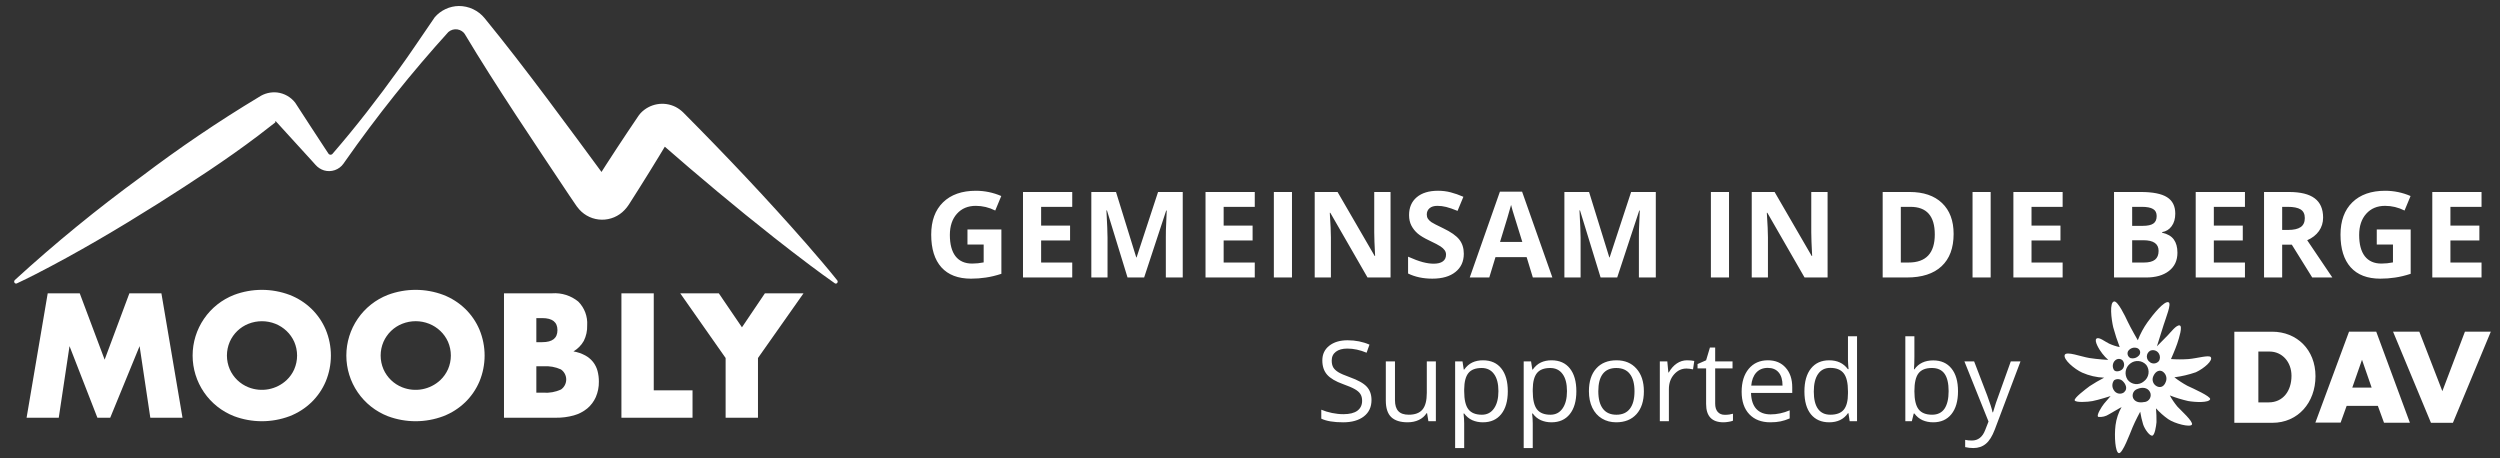
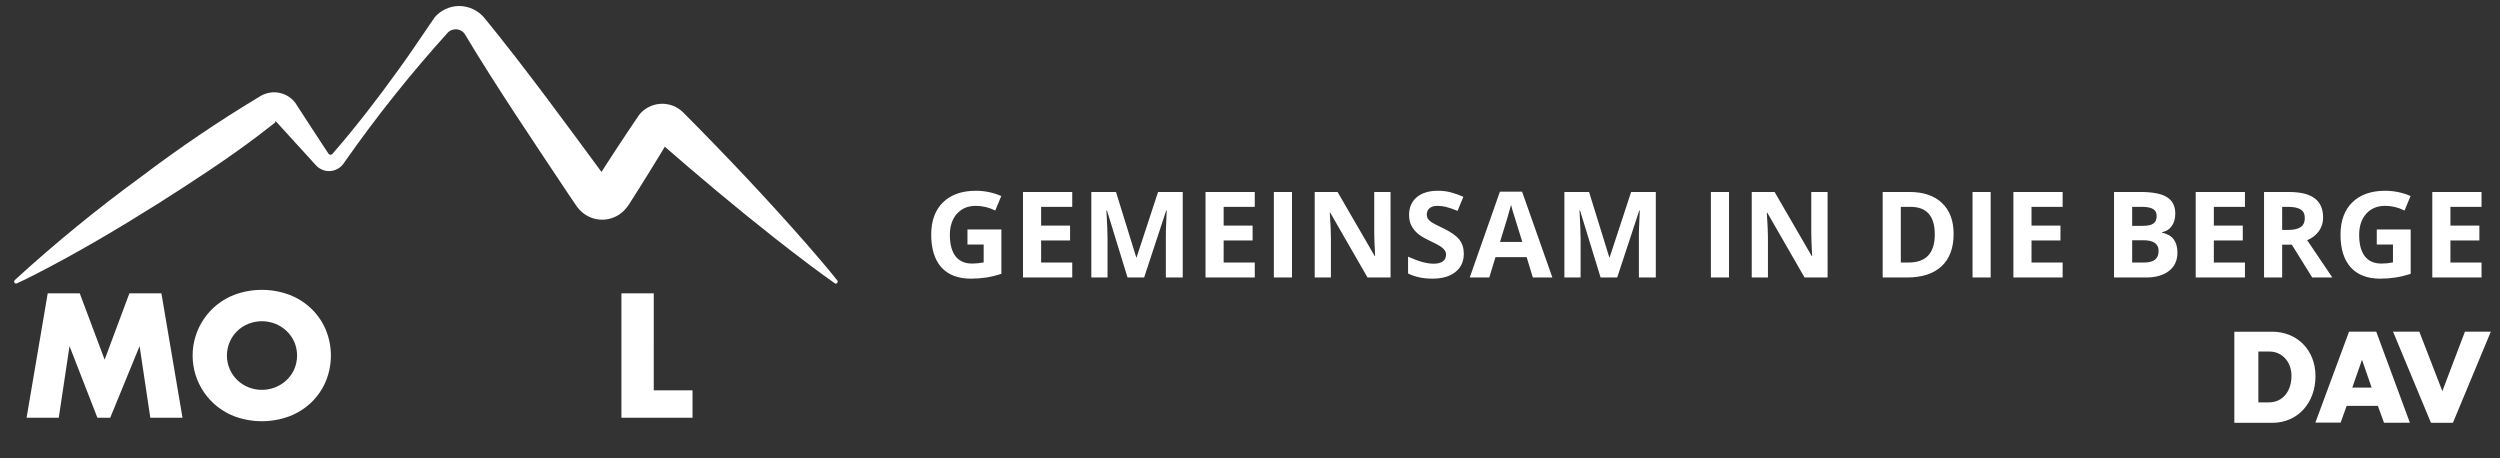
<svg xmlns="http://www.w3.org/2000/svg" width="313.093" height="57.385" viewBox="0 0 313.093 57.385" fill="none">
  <rect x="0" y="0" width="313.093" height="57.385" fill="#333333" stroke="none" />
  <path d="m 121.163,28.739 h 4.248 v 5.552 c -0.688,0.225 -1.338,0.381 -1.948,0.469 -0.606,0.093 -1.226,0.139 -1.861,0.139 -1.616,0 -2.851,-0.474 -3.706,-1.421 -0.849,-0.952 -1.274,-2.317 -1.274,-4.094 0,-1.728 0.493,-3.076 1.479,-4.043 0.992,-0.967 2.364,-1.45 4.117,-1.45 1.098,0 2.158,0.22 3.178,0.659 l -0.754,1.816 c -0.781,-0.391 -1.594,-0.586 -2.439,-0.586 -0.981,0 -1.768,0.33 -2.358,0.989 -0.591,0.659 -0.887,1.545 -0.887,2.659 0,1.162 0.237,2.051 0.711,2.666 0.478,0.61 1.172,0.915 2.08,0.915 0.474,0 0.954,-0.049 1.443,-0.146 v -2.234 h -2.029 z m 13.121,6.013 h -6.167 v -10.708 h 6.167 v 1.86 h -3.896 v 2.351 h 3.625 v 1.86 h -3.625 v 2.761 h 3.896 z m 6.925,0 -2.578,-8.401 h -0.066 c 0.093,1.709 0.139,2.849 0.139,3.42 v 4.981 h -2.029 v -10.708 h 3.091 l 2.534,8.188 h 0.044 l 2.688,-8.188 h 3.091 v 10.708 h -2.117 v -5.068 c 0,-0.239 0.003,-0.515 0.008,-0.828 0.009,-0.312 0.044,-1.143 0.102,-2.49 h -0.066 l -2.761,8.386 z m 15.934,0 h -6.167 v -10.708 h 6.167 v 1.86 h -3.897 v 2.351 h 3.626 v 1.86 h -3.626 v 2.761 h 3.897 z m 2.391,0 v -10.708 h 2.27 v 10.708 z m 14.615,0 h -2.885 l -4.659,-8.101 h -0.066 c 0.093,1.431 0.14,2.451 0.14,3.062 v 5.039 h -2.029 v -10.708 h 2.864 l 4.65,8.02 h 0.052 c -0.074,-1.392 -0.11,-2.376 -0.11,-2.952 v -5.068 h 2.043 z m 9.174,-2.974 c 0,0.967 -0.349,1.728 -1.048,2.285 -0.693,0.557 -1.66,0.835 -2.9,0.835 -1.143,0 -2.153,-0.215 -3.032,-0.644 v -2.109 c 0.722,0.322 1.333,0.549 1.831,0.681 0.503,0.132 0.962,0.198 1.377,0.198 0.498,0 0.879,-0.095 1.142,-0.286 0.269,-0.19 0.403,-0.474 0.403,-0.85 0,-0.21 -0.058,-0.396 -0.176,-0.557 -0.117,-0.166 -0.29,-0.325 -0.52,-0.476 -0.224,-0.151 -0.686,-0.393 -1.384,-0.725 -0.654,-0.308 -1.145,-0.603 -1.472,-0.886 -0.327,-0.283 -0.588,-0.613 -0.784,-0.989 -0.195,-0.376 -0.293,-0.815 -0.293,-1.318 0,-0.947 0.32,-1.692 0.96,-2.234 0.644,-0.542 1.533,-0.813 2.666,-0.813 0.556,0 1.086,0.066 1.589,0.198 0.508,0.132 1.038,0.317 1.589,0.557 l -0.732,1.765 c -0.571,-0.234 -1.045,-0.398 -1.421,-0.491 -0.371,-0.093 -0.737,-0.139 -1.099,-0.139 -0.429,0 -0.759,0.1 -0.988,0.3 -0.23,0.2 -0.345,0.462 -0.345,0.784 0,0.2 0.047,0.376 0.14,0.527 0.092,0.146 0.239,0.29 0.439,0.432 0.205,0.137 0.686,0.386 1.443,0.747 1.001,0.478 1.687,0.959 2.058,1.443 0.371,0.478 0.557,1.067 0.557,1.765 z m 8.646,2.974 -0.777,-2.549 h -3.903 l -0.777,2.549 h -2.446 l 3.779,-10.752 h 2.776 l 3.794,10.752 z m -1.319,-4.453 c -0.717,-2.31 -1.123,-3.616 -1.215,-3.918 -0.088,-0.303 -0.152,-0.542 -0.191,-0.718 -0.161,0.625 -0.622,2.171 -1.384,4.636 z m 9.804,4.453 -2.578,-8.401 h -0.066 c 0.092,1.709 0.139,2.849 0.139,3.42 v 4.981 h -2.029 v -10.708 h 3.091 l 2.534,8.188 h 0.044 l 2.688,-8.188 h 3.091 v 10.708 h -2.117 v -5.068 c 0,-0.239 0.003,-0.515 0.007,-0.828 0.01,-0.312 0.044,-1.143 0.103,-2.49 h -0.066 l -2.761,8.386 z m 13.813,0 v -10.708 h 2.27 v 10.708 z m 14.615,0 h -2.885 l -4.659,-8.101 h -0.066 c 0.093,1.431 0.14,2.451 0.14,3.062 v 5.039 h -2.029 v -10.708 h 2.864 l 4.65,8.02 h 0.052 c -0.074,-1.392 -0.11,-2.376 -0.11,-2.952 v -5.068 h 2.043 z m 15.784,-5.457 c 0,1.763 -0.503,3.113 -1.509,4.05 -1.001,0.937 -2.449,1.406 -4.343,1.406 h -3.033 v -10.708 h 3.362 c 1.748,0 3.106,0.461 4.072,1.384 0.967,0.923 1.451,2.212 1.451,3.867 z m -2.359,0.059 c 0,-2.3 -1.015,-3.45 -3.047,-3.45 h -1.208 v 6.973 h 0.974 c 2.188,0 3.281,-1.174 3.281,-3.523 z m 4.728,5.398 v -10.708 h 2.27 v 10.708 z m 11.283,0 h -6.167 v -10.708 h 6.167 v 1.86 h -3.897 v 2.351 h 3.626 v 1.86 h -3.626 v 2.761 h 3.897 z m 6.437,-10.708 h 3.333 c 1.518,0 2.62,0.217 3.303,0.652 0.689,0.43 1.033,1.116 1.033,2.058 0,0.64 -0.151,1.165 -0.454,1.575 -0.298,0.41 -0.696,0.657 -1.194,0.74 v 0.073 c 0.679,0.151 1.167,0.435 1.465,0.85 0.303,0.415 0.454,0.967 0.454,1.655 0,0.977 -0.354,1.738 -1.062,2.285 -0.703,0.547 -1.66,0.82 -2.871,0.82 h -4.007 z m 2.271,4.241 h 1.318 c 0.616,0 1.06,-0.095 1.333,-0.286 0.279,-0.191 0.418,-0.505 0.418,-0.945 0,-0.41 -0.152,-0.703 -0.454,-0.879 -0.298,-0.181 -0.772,-0.271 -1.421,-0.271 h -1.194 z m 0,1.802 v 2.791 h 1.479 c 0.625,0 1.087,-0.12 1.385,-0.359 0.298,-0.239 0.446,-0.606 0.446,-1.099 0,-0.889 -0.634,-1.333 -1.904,-1.333 z m 14.125,4.665 h -6.167 v -10.708 h 6.167 v 1.86 h -3.897 v 2.351 h 3.626 v 1.86 h -3.626 v 2.761 h 3.897 z m 4.661,-5.955 h 0.733 c 0.717,0 1.247,-0.12 1.589,-0.359 0.342,-0.239 0.513,-0.615 0.513,-1.128 0,-0.508 -0.176,-0.869 -0.528,-1.084 -0.346,-0.215 -0.886,-0.322 -1.618,-0.322 h -0.689 z m 0,1.846 v 4.109 h -2.27 v -10.708 h 3.12 c 1.455,0 2.532,0.266 3.23,0.798 0.698,0.527 1.047,1.331 1.047,2.41 0,0.63 -0.173,1.191 -0.52,1.685 -0.346,0.488 -0.837,0.872 -1.472,1.15 1.611,2.407 2.661,3.962 3.149,4.665 h -2.519 l -2.556,-4.109 z m 11.847,-1.904 h 4.248 v 5.552 c -0.688,0.225 -1.338,0.381 -1.948,0.469 -0.606,0.093 -1.226,0.139 -1.861,0.139 -1.616,0 -2.851,-0.474 -3.706,-1.421 -0.849,-0.952 -1.274,-2.317 -1.274,-4.094 0,-1.728 0.493,-3.076 1.48,-4.043 0.991,-0.967 2.363,-1.45 4.116,-1.45 1.098,0 2.158,0.22 3.178,0.659 l -0.754,1.816 c -0.781,-0.391 -1.594,-0.586 -2.439,-0.586 -0.981,0 -1.768,0.33 -2.358,0.989 -0.591,0.659 -0.887,1.545 -0.887,2.659 0,1.162 0.237,2.051 0.711,2.666 0.478,0.61 1.172,0.915 2.08,0.915 0.474,0 0.955,-0.049 1.443,-0.146 v -2.234 h -2.029 z m 13.121,6.013 h -6.167 v -10.708 h 6.167 v 1.86 h -3.896 v 2.351 h 3.625 v 1.86 h -3.625 v 2.761 h 3.896 z" fill="#ffffff" id="path1" />
  <path d="m 284.597,52.951 c 3.163,0 5.388,-2.501 5.388,-5.836 0,-3.335 -2.352,-5.573 -5.42,-5.573 h -4.744 v 11.409 z m -0.369,-8.924 c 1.581,0 2.752,1.298 2.752,3.04 0,1.921 -1.086,3.325 -2.842,3.325 h -1.307 v -6.364 z m 9.626,6.807 h 3.943 l 0.77,2.111 h 3.242 l -4.217,-11.409 h -3.406 l -4.217,11.393 h 3.163 l 0.759,-2.111 z m 3.163,-2.29 h -2.425 l 1.218,-3.488 z m 7.38,4.406 h 2.799 l 4.745,-11.409 h -3.242 l -2.826,7.446 -2.883,-7.446 h -3.29 l 4.745,11.409 z" fill="#ffffff" id="path2" />
-   <path d="m 273.927,48.308 c -0.565,-0.308 -1.104,-0.661 -1.613,-1.055 0.916,-0.119 1.816,-0.331 2.689,-0.633 1.022,-0.47 2.187,-1.483 1.861,-1.9 -0.227,-0.285 -1.693,0.153 -2.763,0.248 -0.737,0.053 -1.477,0.053 -2.214,0 0,0 0.527,-1.177 0.78,-1.926 0.253,-0.749 0.712,-2.232 0.296,-2.29 -0.417,-0.058 -1.081,0.829 -1.471,1.235 -0.39,0.406 -1.366,1.388 -1.366,1.388 0,0 0.528,-1.678 0.828,-2.639 0.301,-0.96 1.018,-2.696 0.638,-2.876 -0.527,-0.248 -1.956,1.53 -2.636,2.48 -0.502,0.703 -0.913,1.467 -1.223,2.274 0,0 -0.917,-1.583 -1.26,-2.322 -0.342,-0.739 -1.244,-2.596 -1.702,-2.538 -0.623,0.095 -0.348,2.253 -0.116,3.235 0.226,0.841 0.497,1.669 0.811,2.48 -0.46,-0.092 -0.908,-0.24 -1.333,-0.438 -0.528,-0.248 -1.266,-0.881 -1.582,-0.617 -0.316,0.264 0.343,1.383 0.749,1.884 0.218,0.282 0.463,0.542 0.732,0.776 0,0 -1.323,-0.069 -2.366,-0.237 -1.044,-0.169 -2.873,-0.886 -3.084,-0.391 -0.216,0.575 1.228,1.789 2.187,2.222 0.868,0.383 1.8,0.598 2.747,0.633 -0.62,0.321 -1.224,0.673 -1.808,1.055 -0.527,0.396 -1.998,1.499 -1.877,1.789 0.121,0.29 1.639,0.201 2.23,0.084 0.748,-0.142 2.267,-0.628 2.267,-0.628 l -0.817,0.95 c -0.28,0.338 -1.055,1.552 -0.707,1.662 0.464,0.044 0.929,-0.071 1.318,-0.327 l 1.582,-0.913 c -0.398,0.7 -0.656,1.471 -0.76,2.269 -0.173,1.398 -0.036,3.441 0.422,3.509 0.459,0.069 1.387,-2.454 1.719,-3.251 0.332,-0.797 0.949,-1.942 0.949,-1.942 0.086,0.535 0.207,1.064 0.363,1.583 0.211,0.649 0.839,1.478 1.15,1.42 0.311,-0.058 0.479,-1.161 0.527,-1.694 0.008,-0.578 -0.013,-1.155 -0.064,-1.731 0.458,0.508 0.97,0.963 1.529,1.356 0.833,0.575 2.778,1.056 2.973,0.681 0.195,-0.375 -1.402,-1.794 -1.813,-2.243 -0.364,-0.438 -0.685,-0.91 -0.959,-1.409 0.746,0.29 1.512,0.524 2.293,0.702 0.87,0.153 2.609,0.243 2.762,-0.232 0.09,-0.348 -2.124,-1.335 -2.868,-1.683 z m -7.38,-4.375 c 0.127,-0.173 0.308,-0.299 0.514,-0.358 0.206,-0.059 0.425,-0.048 0.625,0.031 0.086,0.038 0.161,0.097 0.22,0.171 0.058,0.074 0.097,0.161 0.114,0.254 0.016,0.093 0.01,0.188 -0.019,0.278 -0.029,0.09 -0.079,0.171 -0.147,0.237 -0.126,0.137 -0.286,0.237 -0.464,0.292 -0.178,0.055 -0.367,0.061 -0.548,0.019 -0.087,-0.035 -0.165,-0.09 -0.229,-0.159 -0.063,-0.069 -0.111,-0.152 -0.139,-0.241 -0.029,-0.09 -0.037,-0.185 -0.024,-0.278 0.013,-0.093 0.046,-0.182 0.097,-0.261 z m -1.729,1.293 c 0.055,-0.076 0.125,-0.14 0.207,-0.187 0.081,-0.047 0.171,-0.077 0.264,-0.087 0.093,-0.01 0.188,-0.001 0.277,0.027 0.09,0.028 0.172,0.075 0.243,0.137 0.135,0.154 0.209,0.352 0.209,0.557 0,0.205 -0.074,0.403 -0.209,0.557 -0.274,0.28 -0.833,0.391 -1.054,0.121 -0.111,-0.172 -0.165,-0.375 -0.154,-0.58 0.012,-0.205 0.088,-0.401 0.217,-0.56 z m 1.212,3.894 c -0.099,0.077 -0.215,0.131 -0.337,0.16 -0.123,0.028 -0.25,0.03 -0.374,0.005 -0.123,-0.025 -0.24,-0.076 -0.342,-0.15 -0.102,-0.074 -0.187,-0.169 -0.249,-0.279 -0.124,-0.184 -0.187,-0.402 -0.181,-0.623 0.007,-0.222 0.083,-0.436 0.218,-0.612 0.178,-0.116 0.392,-0.162 0.601,-0.131 0.21,0.031 0.401,0.138 0.538,0.3 0.237,0.232 0.633,0.876 0.126,1.314 z m 0.417,-1.583 c -0.209,-0.315 -0.29,-0.697 -0.227,-1.069 0.063,-0.372 0.264,-0.707 0.564,-0.936 0.294,-0.235 0.667,-0.348 1.042,-0.316 0.375,0.032 0.723,0.208 0.972,0.49 0.115,0.155 0.199,0.332 0.245,0.52 0.047,0.188 0.056,0.383 0.027,0.574 -0.029,0.191 -0.095,0.375 -0.195,0.54 -0.1,0.166 -0.232,0.309 -0.388,0.424 -0.146,0.126 -0.315,0.22 -0.499,0.277 -0.183,0.057 -0.377,0.076 -0.568,0.056 -0.191,-0.02 -0.376,-0.08 -0.543,-0.174 -0.168,-0.095 -0.314,-0.223 -0.43,-0.376 z m 2.109,2.807 c -0.775,0.164 -1.239,-0.1 -1.413,-0.501 -0.042,-0.108 -0.061,-0.224 -0.057,-0.34 0.004,-0.116 0.032,-0.23 0.081,-0.335 0.049,-0.105 0.119,-0.199 0.205,-0.276 0.087,-0.077 0.188,-0.136 0.298,-0.173 0.633,-0.269 1.281,-0.19 1.581,0.359 0.067,0.128 0.101,0.27 0.099,0.414 -0.002,0.144 -0.039,0.286 -0.108,0.412 -0.069,0.126 -0.169,0.234 -0.289,0.312 -0.121,0.079 -0.259,0.126 -0.403,0.139 z m 0.722,-4.976 c -0.126,-0.073 -0.23,-0.179 -0.303,-0.305 -0.073,-0.126 -0.111,-0.27 -0.111,-0.415 0,-0.146 0.038,-0.289 0.111,-0.415 0.073,-0.126 0.177,-0.232 0.303,-0.305 0.201,-0.091 0.428,-0.101 0.636,-0.028 0.208,0.073 0.381,0.223 0.481,0.419 0.073,0.134 0.111,0.283 0.111,0.435 0,0.152 -0.038,0.302 -0.111,0.435 -0.127,0.17 -0.314,0.284 -0.523,0.319 -0.209,0.035 -0.424,-0.011 -0.6,-0.129 z m 1.956,2.464 c -0.243,0.67 -0.754,0.755 -1.15,0.528 -0.204,-0.111 -0.36,-0.293 -0.44,-0.512 -0.08,-0.219 -0.077,-0.459 0.008,-0.675 0.206,-0.528 0.627,-0.892 1.118,-0.686 0.231,0.126 0.406,0.334 0.492,0.583 0.086,0.249 0.076,0.521 -0.028,0.763 z" fill="#ffffff" id="path3" />
  <path d="m 16.203,36.735 -3.098,8.307 -3.118,-8.307 h -4.011 l -2.646,15.581 h 4.029 l 1.348,-8.969 3.492,8.97 h 1.605 l 3.679,-8.97 1.343,8.97 h 4.031 l -2.642,-15.582 z" fill="#ffffff" id="path4" />
  <path d="m 40.798,41.292 c -0.416,-0.982 -1.024,-1.871 -1.788,-2.615 -0.787,-0.759 -1.718,-1.353 -2.738,-1.746 -2.242,-0.841 -4.712,-0.841 -6.954,0 -1.53,0.595 -2.845,1.639 -3.772,2.995 -0.927,1.355 -1.423,2.959 -1.423,4.601 0,1.642 0.496,3.246 1.423,4.601 0.927,1.355 2.242,2.399 3.772,2.995 2.242,0.84 4.712,0.84 6.954,0 1.02,-0.394 1.951,-0.987 2.738,-1.746 0.765,-0.743 1.373,-1.632 1.788,-2.615 0.856,-2.072 0.856,-4.398 0,-6.469 z m -3.944,4.95 c -0.227,0.514 -0.554,0.977 -0.962,1.363 -0.629,0.586 -1.411,0.982 -2.256,1.141 -0.845,0.159 -1.718,0.075 -2.517,-0.242 -1.05,-0.415 -1.893,-1.228 -2.347,-2.262 -0.232,-0.542 -0.352,-1.125 -0.352,-1.714 0,-0.59 0.12,-1.173 0.352,-1.715 0.453,-1.034 1.295,-1.847 2.345,-2.262 1.082,-0.428 2.286,-0.428 3.368,0 0.521,0.208 0.998,0.513 1.405,0.899 0.407,0.387 0.734,0.85 0.962,1.363 0.234,0.541 0.355,1.125 0.355,1.715 0,0.59 -0.121,1.173 -0.355,1.714 z" fill="#ffffff" id="path5" />
-   <path d="m 74.837,46.469 c -0.107,-0.405 -0.293,-0.784 -0.548,-1.116 -0.27,-0.344 -0.608,-0.629 -0.992,-0.838 -0.463,-0.247 -0.962,-0.418 -1.478,-0.507 0.538,-0.317 0.984,-0.769 1.293,-1.312 0.303,-0.605 0.448,-1.277 0.424,-1.953 0.036,-0.547 -0.045,-1.095 -0.237,-1.609 -0.193,-0.513 -0.493,-0.98 -0.88,-1.368 -0.917,-0.748 -2.085,-1.118 -3.266,-1.033 h -6.035 v 15.582 h 6.51 c 0.754,0.009 1.505,-0.088 2.232,-0.289 0.615,-0.169 1.189,-0.465 1.684,-0.869 0.462,-0.387 0.83,-0.875 1.074,-1.426 0.264,-0.613 0.395,-1.275 0.383,-1.943 0.003,-0.446 -0.053,-0.891 -0.166,-1.323 z m -7.668,-6.63 h 0.745 c 1.266,0 1.899,0.502 1.899,1.507 0,1.005 -0.633,1.507 -1.899,1.507 h -0.745 z m 3.081,8.947 c -0.687,0.311 -1.44,0.446 -2.191,0.393 h -0.889 v -3.306 h 0.889 c 0.751,-0.053 1.504,0.082 2.191,0.393 0.204,0.141 0.371,0.329 0.486,0.549 0.116,0.22 0.176,0.464 0.176,0.712 0,0.248 -0.06,0.492 -0.176,0.712 -0.115,0.22 -0.282,0.408 -0.486,0.549 z" fill="#ffffff" id="path6" />
  <path d="m 81.875,36.735 h -4.05 v 15.581 h 8.906 v -3.432 h -4.857 z" fill="#ffffff" id="path7" />
-   <path d="m 95.793,36.735 -2.872,4.257 -2.898,-4.257 h -4.831 l 5.683,8.101 v 7.48 h 4.052 v -7.481 l 5.704,-8.101 z" fill="#ffffff" id="path8" />
-   <path d="m 60.05,41.292 c -0.415,-0.982 -1.023,-1.871 -1.788,-2.615 -0.787,-0.759 -1.718,-1.353 -2.738,-1.746 -2.242,-0.841 -4.712,-0.841 -6.954,0 -1.53,0.595 -2.845,1.639 -3.772,2.995 -0.927,1.355 -1.423,2.959 -1.423,4.601 0,1.642 0.496,3.246 1.423,4.601 0.927,1.355 2.242,2.399 3.772,2.995 2.242,0.84 4.712,0.84 6.954,0 1.02,-0.394 1.951,-0.987 2.738,-1.746 0.765,-0.743 1.373,-1.632 1.788,-2.615 0.856,-2.072 0.856,-4.398 0,-6.469 z m -3.944,4.95 c -0.227,0.514 -0.554,0.977 -0.962,1.363 -0.629,0.586 -1.411,0.982 -2.256,1.141 -0.845,0.159 -1.718,0.075 -2.517,-0.242 -1.05,-0.415 -1.893,-1.228 -2.347,-2.262 -0.232,-0.542 -0.352,-1.125 -0.352,-1.714 0,-0.59 0.12,-1.173 0.352,-1.715 0.227,-0.512 0.55,-0.976 0.952,-1.366 0.403,-0.388 0.879,-0.694 1.399,-0.899 1.082,-0.428 2.286,-0.428 3.368,0 0.521,0.208 0.998,0.513 1.405,0.899 0.407,0.387 0.734,0.85 0.962,1.363 0.233,0.542 0.354,1.125 0.354,1.715 0,0.59 -0.121,1.173 -0.354,1.715 z" fill="#ffffff" id="path9" />
  <path d="m 1.852,35.074 c 5.043,-4.61 10.337,-8.938 15.859,-12.962 4.724,-3.581 9.636,-6.907 14.716,-9.963 0.672,-0.454 1.484,-0.655 2.29,-0.567 0.887,0.109 1.696,0.566 2.247,1.27 1.215,1.861 2.522,3.898 3.751,5.753 0.065,0.093 0.283,0.43 0.339,0.511 l 0.034,0.051 0.011,0.018 c 0.018,0.041 0.044,0.078 0.077,0.108 0.033,0.03 0.072,0.054 0.114,0.068 0.042,0.015 0.087,0.021 0.132,0.017 0.045,-0.003 0.088,-0.016 0.128,-0.037 0.048,-0.026 0.089,-0.063 0.12,-0.108 2.914,-3.363 5.643,-6.896 8.255,-10.529 1.557,-2.14 3.015,-4.368 4.525,-6.549 0.375,-0.433 0.837,-0.781 1.356,-1.023 0.518,-0.242 1.082,-0.371 1.655,-0.38 0.616,-0.002 1.226,0.133 1.783,0.395 0.558,0.263 1.051,0.646 1.442,1.123 5.063,6.183 10.623,13.813 15.384,20.27 l 0.045,0.061 0.022,0.031 0.011,0.015 c -0.084,-0.131 -0.201,-0.237 -0.34,-0.308 -0.198,-0.103 -0.426,-0.13 -0.643,-0.077 -0.216,0.053 -0.406,0.183 -0.534,0.366 1.732,-2.732 3.503,-5.43 5.313,-8.095 l 0.069,-0.1 c 0.066,-0.095 0.139,-0.184 0.219,-0.268 0.55,-0.582 1.274,-0.972 2.063,-1.111 0.789,-0.139 1.602,-0.02 2.318,0.339 0.343,0.178 0.658,0.406 0.936,0.675 5.321,5.351 10.549,10.867 15.538,16.571 1.277,1.471 2.544,2.943 3.768,4.47 0.04,0.051 0.06,0.116 0.055,0.181 -0.006,0.065 -0.035,0.126 -0.083,0.17 -0.037,0.034 -0.085,0.054 -0.136,0.058 -0.05,0.003 -0.1,-0.011 -0.142,-0.04 -1.051,-0.737 -2.085,-1.499 -3.109,-2.264 -1.408,-1.047 -3.171,-2.422 -4.565,-3.514 -4.762,-3.757 -9.429,-7.67 -14.007,-11.668 l -0.361,-0.316 -0.011,-0.009 c 0,0 -0.009,-0.008 -0.005,0 l 0.009,0.012 c 0.048,0.051 0.104,0.094 0.166,0.128 0.145,0.084 0.313,0.117 0.479,0.095 0.166,-0.022 0.32,-0.098 0.439,-0.216 l 0.287,-0.37 c -1.66,2.779 -3.362,5.529 -5.105,8.248 -0.161,0.25 -0.346,0.485 -0.552,0.7 -0.365,0.388 -0.807,0.695 -1.297,0.903 -0.49,0.208 -1.018,0.312 -1.551,0.306 -0.532,-0.007 -1.058,-0.124 -1.543,-0.344 -0.484,-0.22 -0.918,-0.539 -1.274,-0.935 -0.119,-0.13 -0.23,-0.268 -0.333,-0.412 -0.167,-0.237 -0.765,-1.126 -0.942,-1.386 -4.155,-6.242 -9.23,-13.747 -13.076,-20.189 l 0.074,0.1 c -0.105,-0.176 -0.248,-0.327 -0.418,-0.442 -0.169,-0.115 -0.363,-0.191 -0.565,-0.223 -0.203,-0.032 -0.41,-0.019 -0.607,0.038 -0.197,0.057 -0.379,0.157 -0.534,0.292 l 0.09,-0.1 c -4.687,5.164 -9.045,10.618 -13.046,16.33 l -0.139,0.2 -0.035,0.05 c -0.267,0.378 -0.645,0.662 -1.082,0.814 -0.437,0.152 -0.91,0.163 -1.354,0.033 -0.409,-0.127 -0.775,-0.363 -1.058,-0.684 -0.192,-0.208 -0.339,-0.378 -0.51,-0.568 -1.312,-1.453 -3.583,-3.943 -4.473,-4.904 -0.016,-5e-4 -0.033,0.004 -0.046,0.013 -0.014,0.009 -0.024,0.022 -0.03,0.037 -0.006,0.015 -0.007,0.032 -0.003,0.048 0.004,0.016 0.013,0.03 0.025,0.041 0.005,0 -0.027,0.022 -0.026,0.023 -0.689,0.544 -1.383,1.08 -2.082,1.61 -4.062,3.08 -8.324,5.834 -12.604,8.554 -5.015,3.155 -10.124,6.176 -15.383,8.866 -0.756,0.385 -1.516,0.76 -2.287,1.119 -0.029,0.013 -0.059,0.02 -0.091,0.02 -0.031,5e-4 -0.062,-0.005 -0.091,-0.017 -0.029,-0.012 -0.055,-0.03 -0.077,-0.052 -0.022,-0.022 -0.039,-0.049 -0.05,-0.078 -0.02,-0.048 -0.025,-0.101 -0.015,-0.152 0.01,-0.051 0.036,-0.098 0.073,-0.134 z" fill="#ffffff" id="path10" />
-   <path d="m 171.764,50.093 c 0,0.88 -0.319,1.565 -0.957,2.058 -0.638,0.492 -1.504,0.738 -2.598,0.738 -1.185,0 -2.096,-0.153 -2.734,-0.458 v -1.121 c 0.41,0.173 0.857,0.31 1.34,0.41 0.483,0.1 0.961,0.15 1.435,0.15 0.775,0 1.358,-0.146 1.75,-0.438 0.392,-0.296 0.588,-0.706 0.588,-1.23 0,-0.346 -0.07,-0.629 -0.212,-0.848 -0.136,-0.223 -0.369,-0.428 -0.697,-0.615 -0.324,-0.187 -0.818,-0.399 -1.483,-0.636 -0.93,-0.333 -1.595,-0.727 -1.996,-1.183 -0.397,-0.456 -0.595,-1.05 -0.595,-1.784 0,-0.77 0.289,-1.383 0.868,-1.839 0.579,-0.456 1.344,-0.684 2.297,-0.684 0.993,0 1.907,0.182 2.741,0.547 l -0.362,1.012 c -0.825,-0.346 -1.627,-0.519 -2.406,-0.519 -0.616,0 -1.096,0.132 -1.443,0.397 -0.346,0.264 -0.519,0.631 -0.519,1.101 0,0.346 0.063,0.631 0.191,0.855 0.128,0.219 0.342,0.422 0.643,0.608 0.305,0.182 0.77,0.385 1.394,0.608 1.048,0.374 1.768,0.775 2.16,1.203 0.397,0.428 0.595,0.984 0.595,1.668 z m 2.939,-4.833 v 4.86 c 0,0.611 0.139,1.066 0.417,1.367 0.278,0.301 0.714,0.451 1.306,0.451 0.784,0 1.356,-0.214 1.716,-0.643 0.365,-0.428 0.547,-1.128 0.547,-2.099 v -3.938 h 1.135 v 7.492 h -0.937 l -0.164,-1.005 h -0.062 c -0.232,0.369 -0.556,0.652 -0.97,0.848 -0.41,0.196 -0.88,0.294 -1.408,0.294 -0.912,0 -1.595,-0.216 -2.051,-0.649 -0.451,-0.433 -0.677,-1.126 -0.677,-2.078 v -4.901 z m 11.02,7.629 c -0.488,0 -0.934,-0.089 -1.34,-0.267 -0.401,-0.182 -0.738,-0.46 -1.012,-0.834 h -0.082 c 0.055,0.438 0.082,0.852 0.082,1.244 v 3.083 h -1.134 v -10.855 h 0.923 l 0.157,1.025 h 0.054 c 0.292,-0.41 0.632,-0.706 1.019,-0.889 0.387,-0.182 0.832,-0.273 1.333,-0.273 0.993,0 1.759,0.34 2.297,1.018 0.542,0.679 0.813,1.632 0.813,2.857 0,1.23 -0.275,2.188 -0.827,2.871 -0.547,0.679 -1.308,1.018 -2.283,1.018 z m -0.164,-6.802 c -0.766,0 -1.319,0.212 -1.661,0.636 -0.342,0.424 -0.517,1.098 -0.527,2.023 v 0.253 c 0,1.053 0.176,1.807 0.527,2.263 0.351,0.451 0.914,0.677 1.688,0.677 0.647,0 1.153,-0.262 1.518,-0.786 0.369,-0.524 0.554,-1.246 0.554,-2.167 0,-0.934 -0.185,-1.65 -0.554,-2.147 -0.365,-0.501 -0.88,-0.752 -1.545,-0.752 z m 8.75,6.802 c -0.488,0 -0.934,-0.089 -1.34,-0.267 -0.401,-0.182 -0.738,-0.46 -1.012,-0.834 h -0.082 c 0.055,0.438 0.082,0.852 0.082,1.244 v 3.083 h -1.134 v -10.855 h 0.922 l 0.158,1.025 h 0.054 c 0.292,-0.41 0.632,-0.706 1.019,-0.889 0.387,-0.182 0.832,-0.273 1.333,-0.273 0.993,0 1.759,0.34 2.297,1.018 0.542,0.679 0.813,1.632 0.813,2.857 0,1.23 -0.275,2.188 -0.827,2.871 -0.547,0.679 -1.308,1.018 -2.283,1.018 z m -0.164,-6.802 c -0.766,0 -1.319,0.212 -1.661,0.636 -0.342,0.424 -0.518,1.098 -0.527,2.023 v 0.253 c 0,1.053 0.176,1.807 0.527,2.263 0.351,0.451 0.913,0.677 1.688,0.677 0.647,0 1.153,-0.262 1.518,-0.786 0.369,-0.524 0.554,-1.246 0.554,-2.167 0,-0.934 -0.185,-1.65 -0.554,-2.147 -0.365,-0.501 -0.88,-0.752 -1.545,-0.752 z m 11.73,2.912 c 0,1.221 -0.307,2.176 -0.923,2.864 -0.615,0.684 -1.465,1.025 -2.549,1.025 -0.67,0 -1.265,-0.157 -1.784,-0.472 -0.52,-0.314 -0.921,-0.766 -1.204,-1.353 -0.282,-0.588 -0.423,-1.276 -0.423,-2.064 0,-1.221 0.305,-2.172 0.916,-2.851 0.61,-0.684 1.458,-1.025 2.543,-1.025 1.048,0 1.879,0.349 2.495,1.046 0.619,0.697 0.929,1.641 0.929,2.83 z m -5.708,0 c 0,0.957 0.192,1.686 0.575,2.188 0.382,0.501 0.945,0.752 1.688,0.752 0.743,0 1.306,-0.248 1.689,-0.745 0.387,-0.501 0.581,-1.233 0.581,-2.194 0,-0.953 -0.194,-1.675 -0.581,-2.167 -0.383,-0.497 -0.951,-0.745 -1.703,-0.745 -0.742,0 -1.303,0.244 -1.681,0.731 -0.379,0.488 -0.568,1.214 -0.568,2.181 z m 11.122,-3.876 c 0.333,0 0.632,0.027 0.896,0.082 l -0.157,1.053 c -0.31,-0.068 -0.584,-0.103 -0.821,-0.103 -0.606,0 -1.125,0.246 -1.558,0.738 -0.429,0.492 -0.643,1.105 -0.643,1.839 v 4.019 h -1.135 v -7.492 h 0.937 l 0.13,1.388 h 0.055 c 0.278,-0.488 0.612,-0.864 1.004,-1.128 0.392,-0.264 0.823,-0.397 1.292,-0.397 z m 4.717,6.829 c 0.201,0 0.394,-0.014 0.581,-0.041 0.187,-0.032 0.335,-0.064 0.445,-0.096 v 0.868 c -0.123,0.059 -0.306,0.107 -0.547,0.144 -0.237,0.041 -0.451,0.061 -0.643,0.061 -1.449,0 -2.174,-0.763 -2.174,-2.29 v -4.457 h -1.073 v -0.547 l 1.073,-0.472 0.479,-1.6 h 0.656 v 1.736 h 2.174 v 0.882 h -2.174 v 4.409 c 0,0.451 0.107,0.798 0.321,1.039 0.215,0.241 0.509,0.362 0.882,0.362 z m 5.695,0.936 c -1.108,0 -1.983,-0.337 -2.625,-1.012 -0.638,-0.674 -0.957,-1.611 -0.957,-2.81 0,-1.208 0.296,-2.167 0.888,-2.878 0.597,-0.711 1.397,-1.066 2.4,-1.066 0.938,0 1.681,0.31 2.228,0.93 0.547,0.615 0.82,1.429 0.82,2.44 v 0.718 h -5.161 c 0.023,0.879 0.244,1.547 0.663,2.003 0.424,0.456 1.019,0.684 1.785,0.684 0.806,0 1.604,-0.169 2.392,-0.506 v 1.012 c -0.401,0.173 -0.781,0.296 -1.141,0.369 -0.356,0.077 -0.787,0.116 -1.292,0.116 z m -0.308,-6.815 c -0.602,0 -1.082,0.196 -1.442,0.588 -0.356,0.392 -0.566,0.934 -0.629,1.627 h 3.917 c 0,-0.716 -0.16,-1.262 -0.479,-1.641 -0.319,-0.383 -0.775,-0.574 -1.367,-0.574 z m 10.103,5.674 h -0.061 c -0.524,0.761 -1.308,1.142 -2.352,1.142 -0.979,0 -1.743,-0.335 -2.29,-1.005 -0.542,-0.67 -0.813,-1.622 -0.813,-2.857 0,-1.235 0.273,-2.194 0.82,-2.878 0.547,-0.684 1.308,-1.025 2.283,-1.025 1.017,0 1.796,0.369 2.338,1.107 h 0.089 l -0.048,-0.54 -0.027,-0.526 v -3.049 h 1.135 v 10.637 h -0.923 z m -2.269,0.191 c 0.775,0 1.335,-0.21 1.682,-0.629 0.35,-0.424 0.526,-1.105 0.526,-2.044 v -0.239 c 0,-1.062 -0.178,-1.818 -0.533,-2.269 -0.351,-0.456 -0.914,-0.684 -1.689,-0.684 -0.665,0 -1.176,0.26 -1.531,0.779 -0.351,0.515 -0.526,1.244 -0.526,2.188 0,0.957 0.175,1.679 0.526,2.167 0.351,0.488 0.866,0.731 1.545,0.731 z m 12.879,-6.802 c 0.984,0 1.748,0.337 2.29,1.012 0.547,0.67 0.82,1.62 0.82,2.851 0,1.23 -0.276,2.188 -0.827,2.871 -0.547,0.679 -1.308,1.018 -2.283,1.018 -0.488,0 -0.934,-0.089 -1.34,-0.267 -0.401,-0.182 -0.738,-0.46 -1.012,-0.834 h -0.082 l -0.239,0.964 h -0.814 v -10.637 h 1.135 v 2.584 c 0,0.579 -0.018,1.098 -0.054,1.559 h 0.054 c 0.529,-0.747 1.313,-1.121 2.352,-1.121 z m -0.164,0.95 c -0.775,0 -1.333,0.223 -1.675,0.67 -0.342,0.442 -0.513,1.189 -0.513,2.242 0,1.053 0.176,1.807 0.527,2.263 0.351,0.451 0.913,0.677 1.688,0.677 0.697,0 1.217,-0.253 1.559,-0.759 0.341,-0.51 0.512,-1.242 0.512,-2.194 0,-0.975 -0.171,-1.702 -0.512,-2.181 -0.342,-0.478 -0.871,-0.718 -1.586,-0.718 z m 4.074,-0.827 h 1.217 l 1.64,4.272 c 0.36,0.975 0.584,1.679 0.67,2.112 h 0.055 c 0.059,-0.232 0.182,-0.629 0.369,-1.19 0.192,-0.565 0.811,-2.297 1.86,-5.195 h 1.216 l -3.219,8.531 c -0.319,0.843 -0.693,1.44 -1.122,1.791 -0.423,0.355 -0.945,0.533 -1.565,0.533 -0.346,0 -0.688,-0.039 -1.025,-0.116 v -0.909 c 0.25,0.055 0.531,0.082 0.84,0.082 0.78,0 1.336,-0.438 1.668,-1.312 l 0.417,-1.066 z" fill="#ffffff" id="path11" />
</svg>